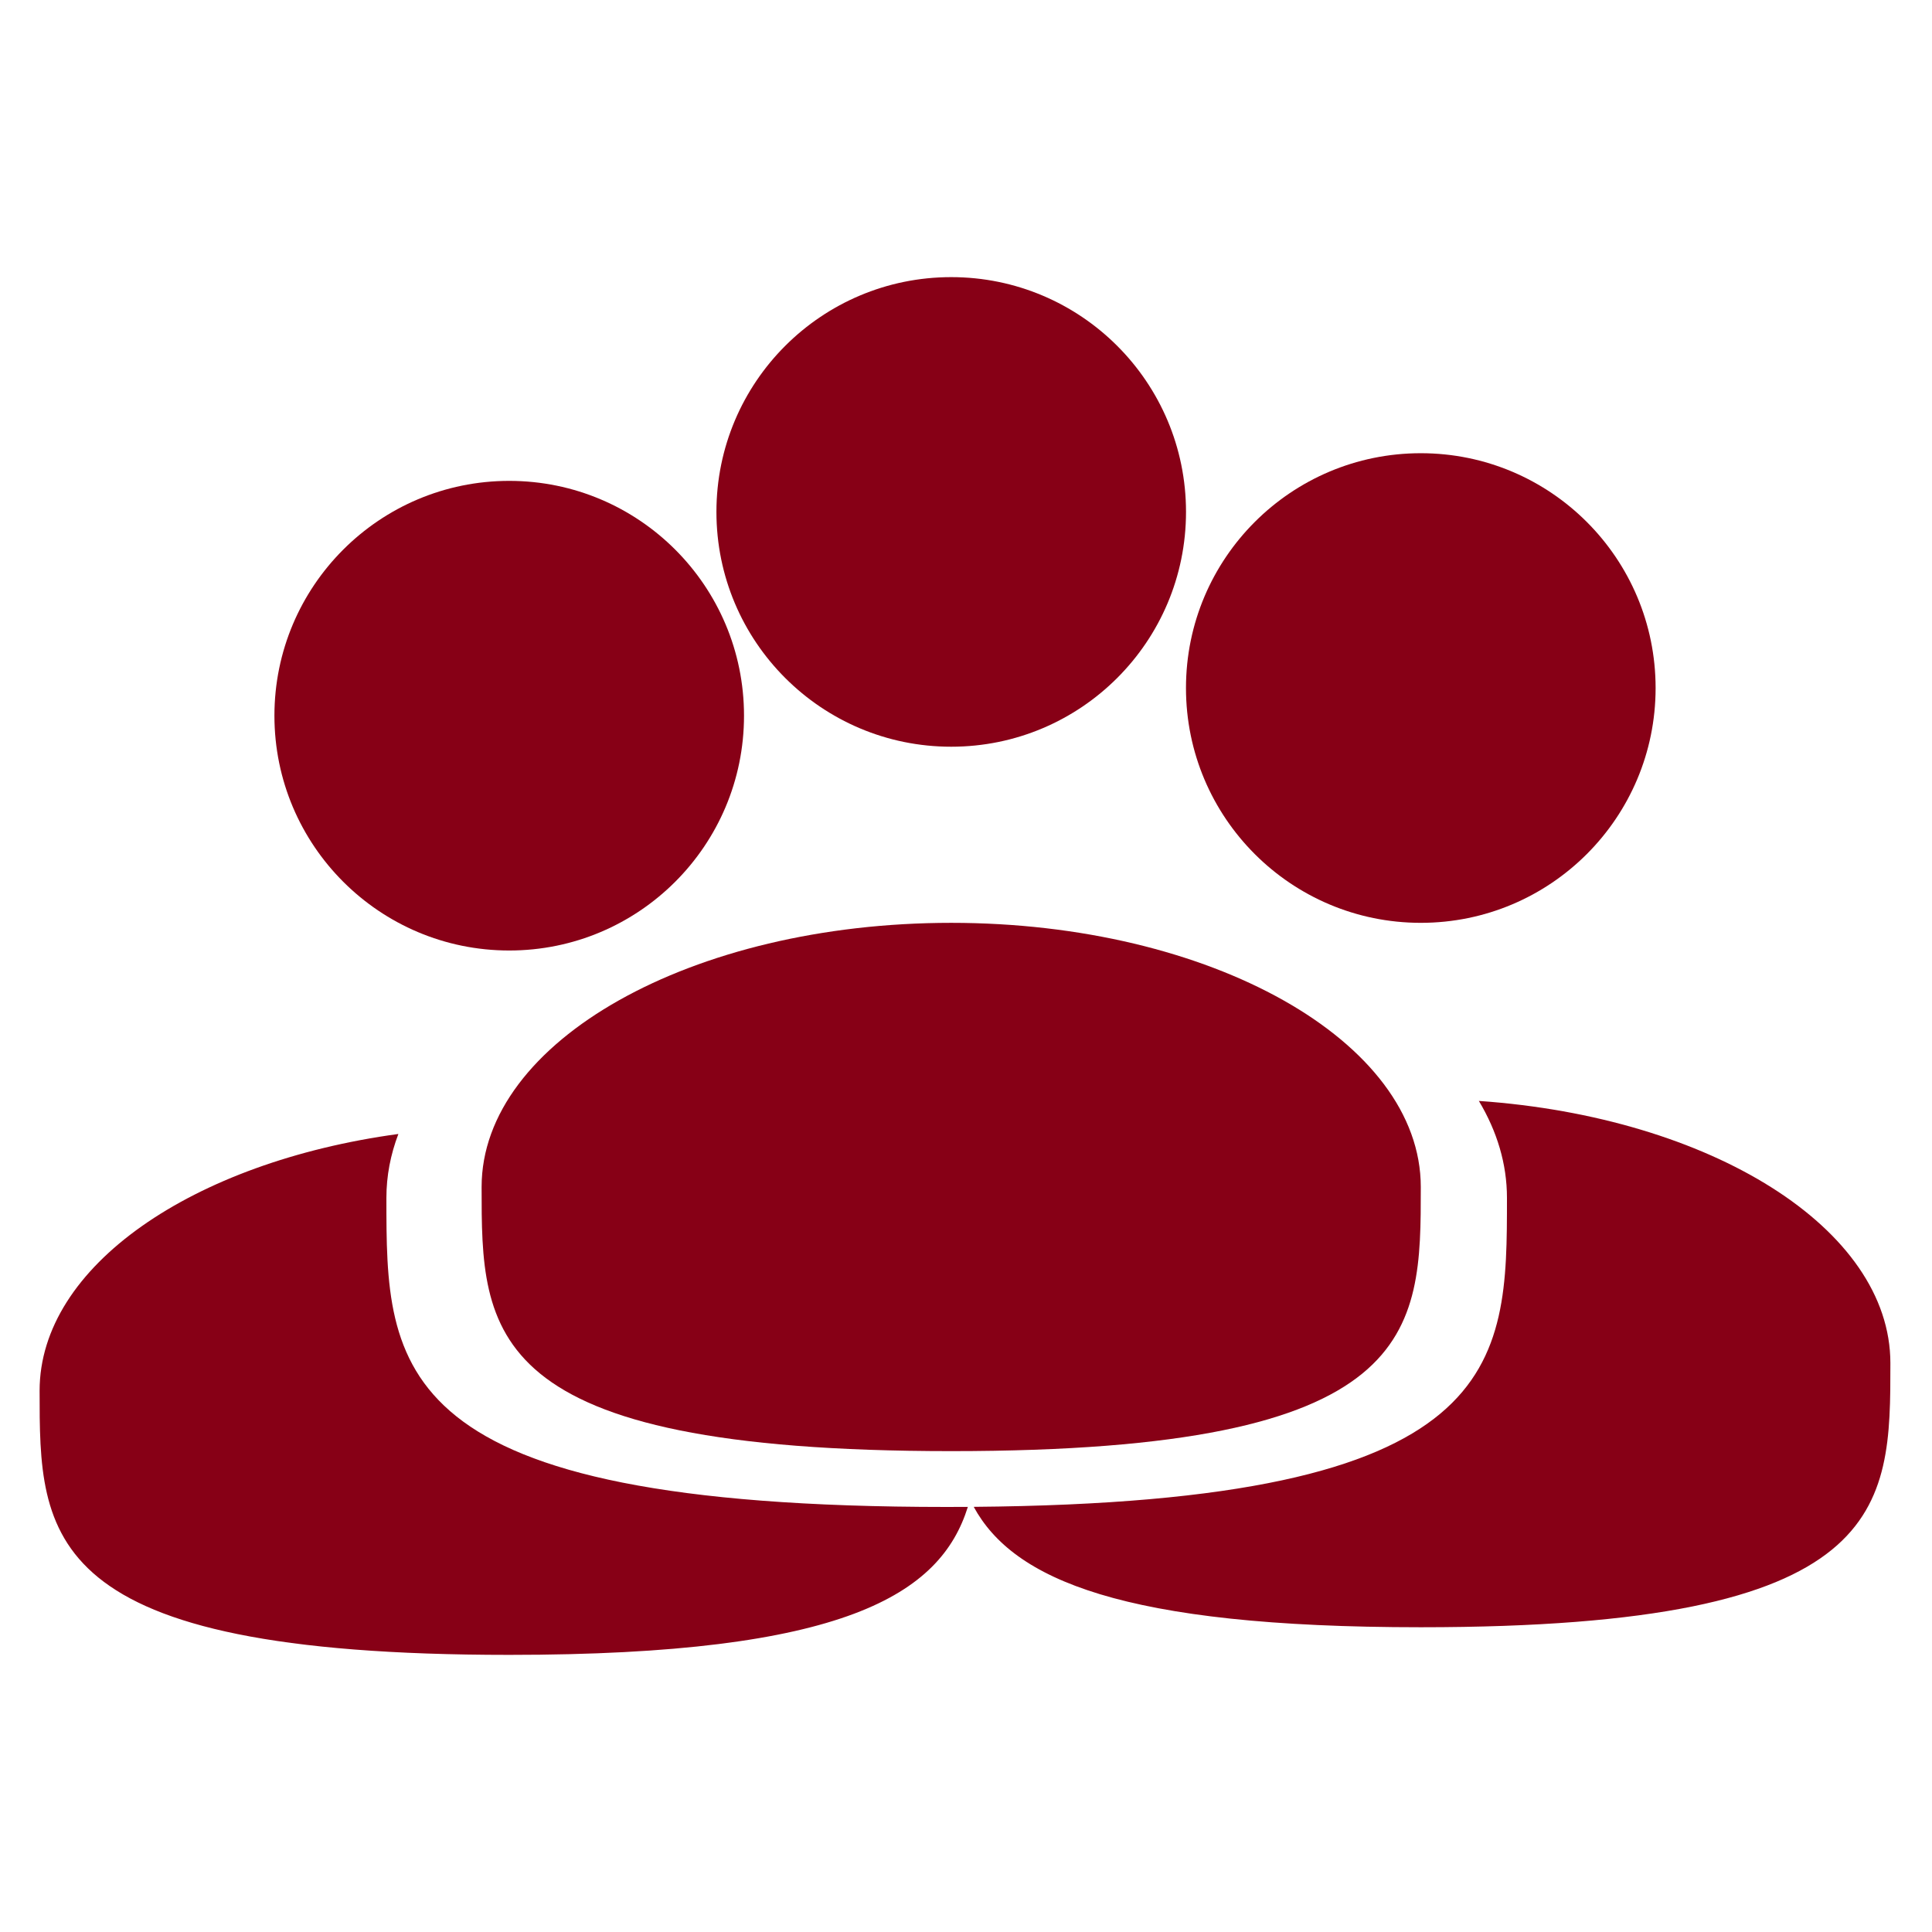
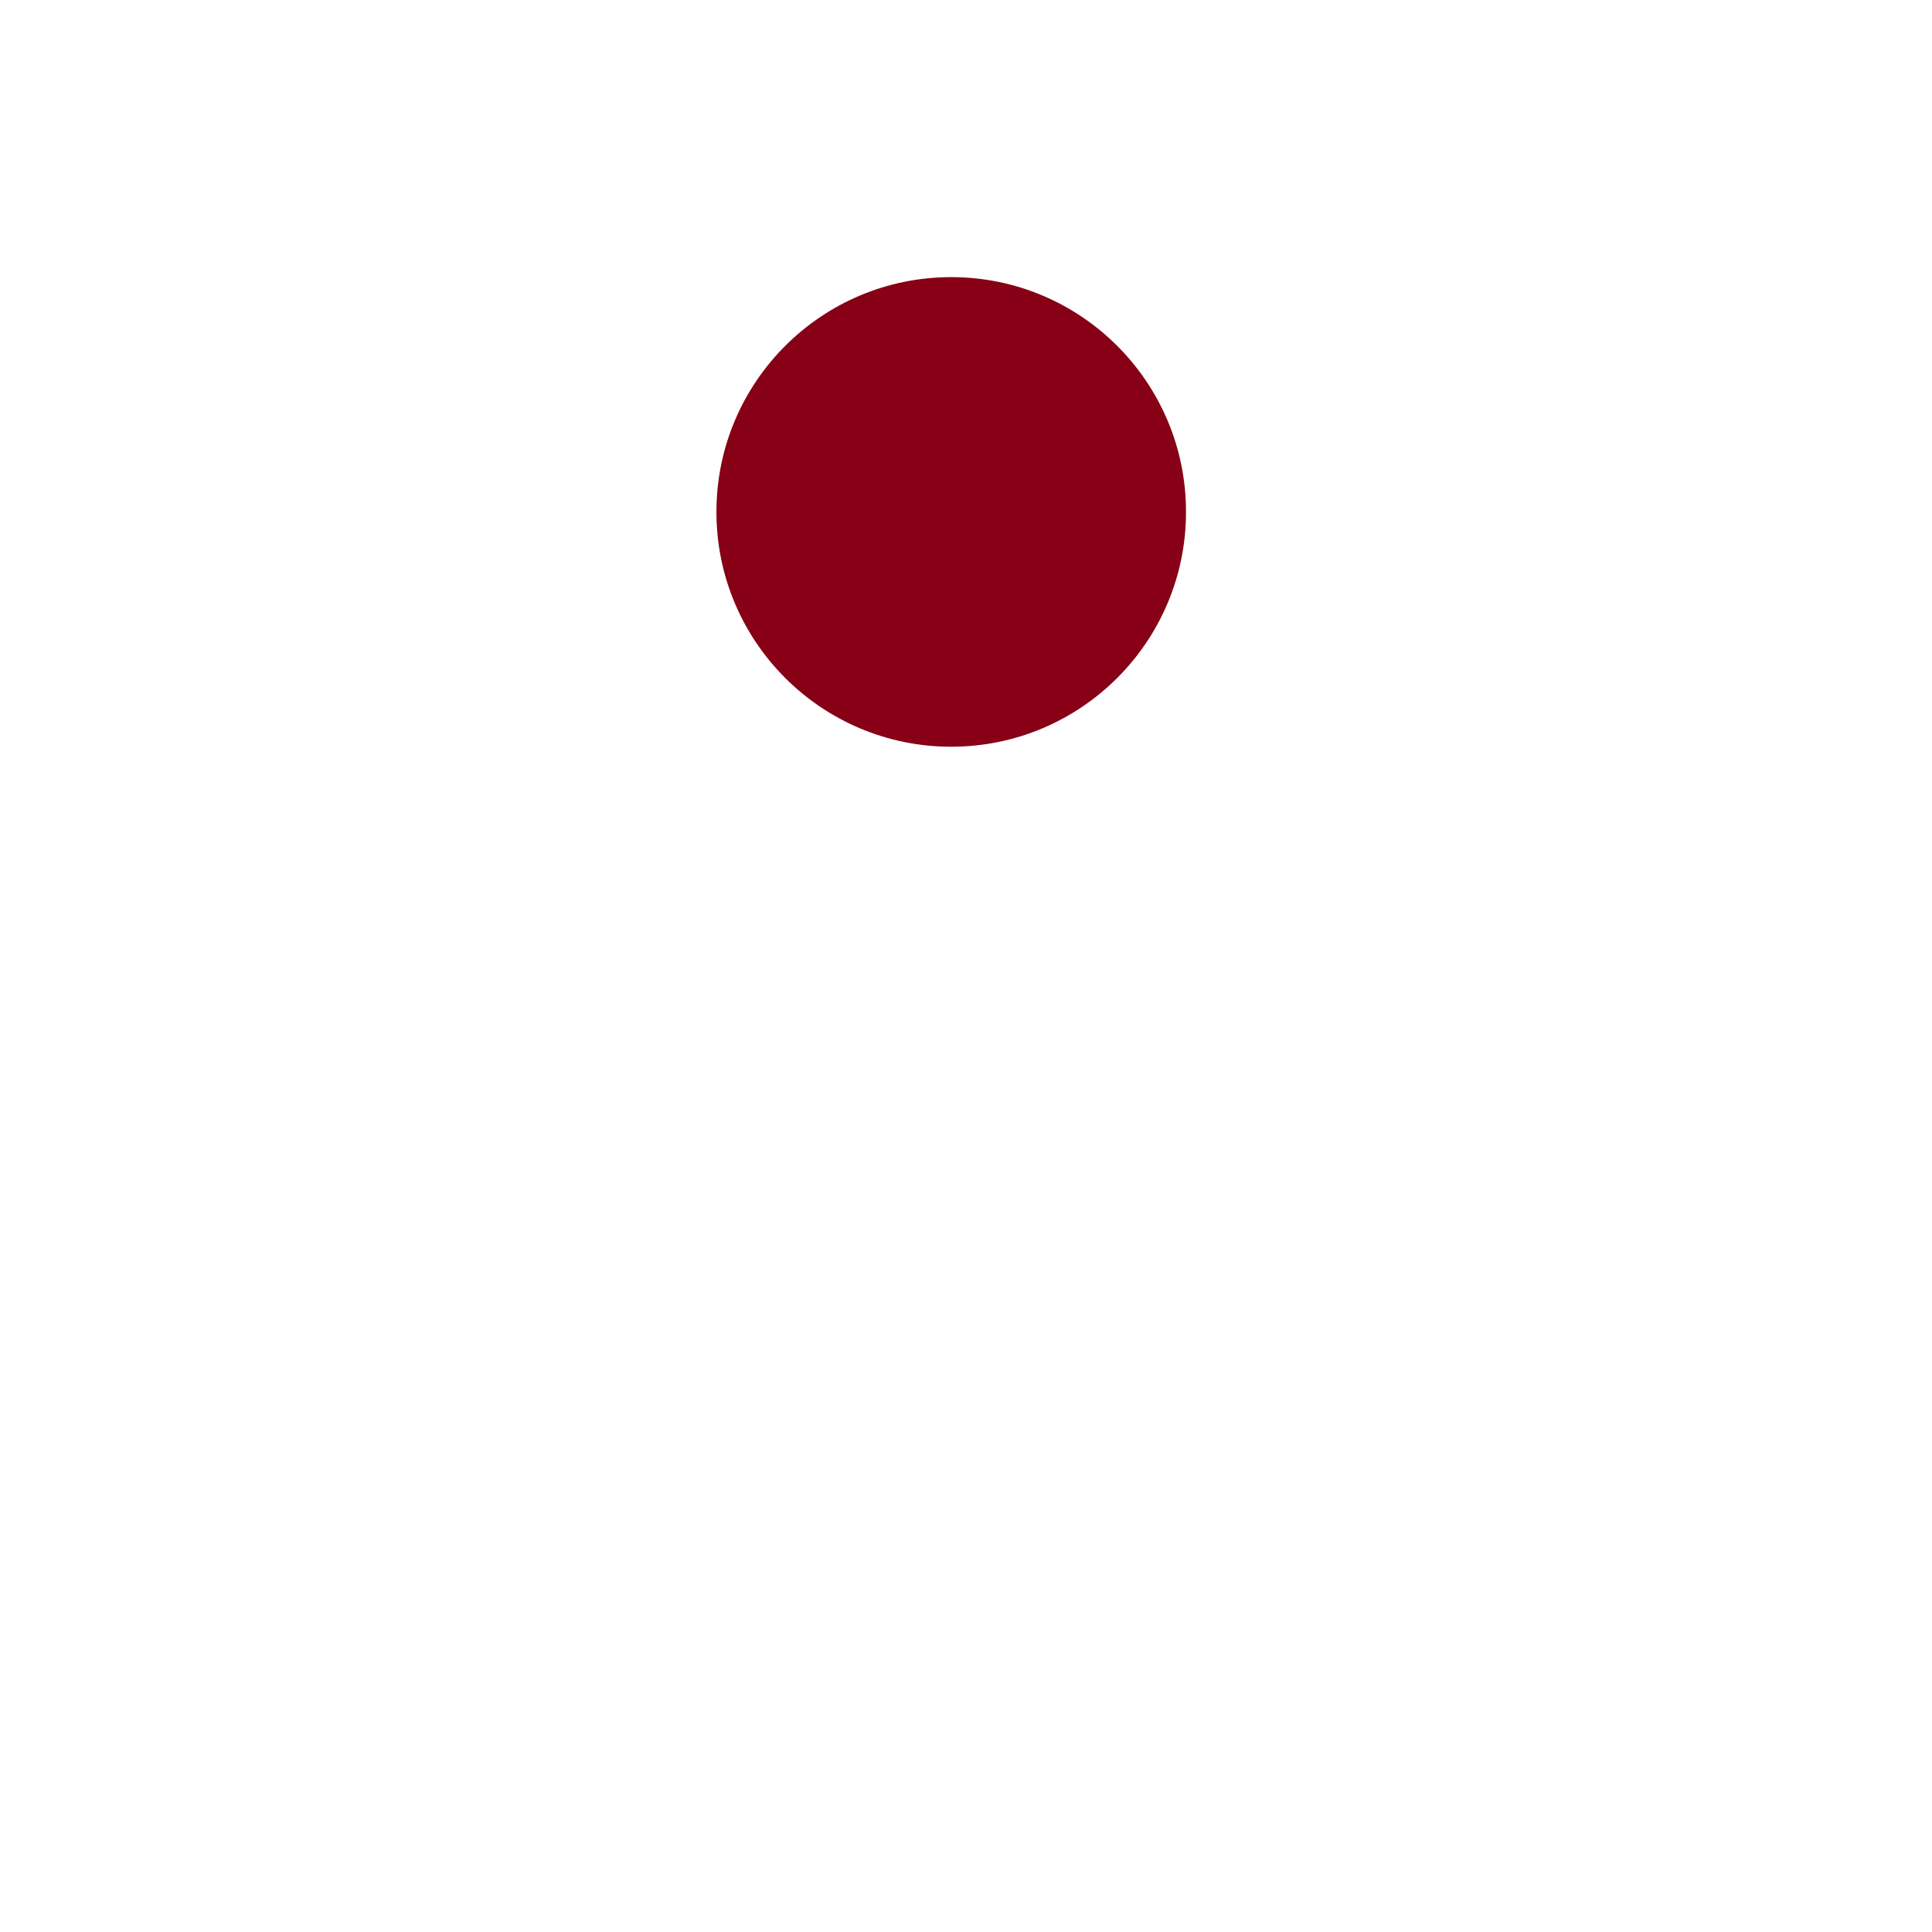
<svg xmlns="http://www.w3.org/2000/svg" width="50" height="50" viewBox="0 0 50 50" fill="none">
-   <path d="M13.179 24.599C16.535 24.599 19.255 21.878 19.255 18.522C19.255 15.166 16.535 12.445 13.179 12.445C9.823 12.445 7.102 15.166 7.102 18.522C7.102 21.878 9.823 24.599 13.179 24.599Z" fill="#870016" />
-   <path d="M36.77 23.883C40.126 23.883 42.847 21.162 42.847 17.806C42.847 14.45 40.126 11.729 36.77 11.729C33.414 11.729 30.693 14.45 30.693 17.806C30.693 21.162 33.414 23.883 36.77 23.883Z" fill="#870016" />
  <path d="M24.617 19.325C27.973 19.325 30.694 16.605 30.694 13.248C30.694 9.892 27.973 7.172 24.617 7.172C21.261 7.172 18.541 9.892 18.541 13.248C18.541 16.605 21.261 19.325 24.617 19.325Z" fill="#870016" />
-   <path d="M36.77 30.719C36.77 34.494 36.77 37.555 24.617 37.555C12.464 37.555 12.464 34.494 12.464 30.719C12.464 26.944 17.905 23.883 24.617 23.883C31.329 23.883 36.77 26.944 36.77 30.719Z" fill="#870016" />
-   <path fill-rule="evenodd" clip-rule="evenodd" d="M25.2 38.997C39 38.883 39 35.346 39 31C39 30.124 38.745 29.281 38.273 28.492C44.276 28.909 48.923 31.788 48.923 35.277C48.923 39.052 48.923 42.113 36.77 42.113C29.034 42.113 26.222 40.872 25.2 38.997ZM25.048 38.998C24.868 38.999 24.685 39 24.5 39C10 39 10 35.418 10 31C10 30.433 10.107 29.88 10.31 29.347C4.983 30.072 1.025 32.772 1.025 35.991C1.025 39.767 1.025 42.828 13.179 42.828C21.859 42.828 24.339 41.266 25.048 38.998Z" fill="#870016" />
</svg>